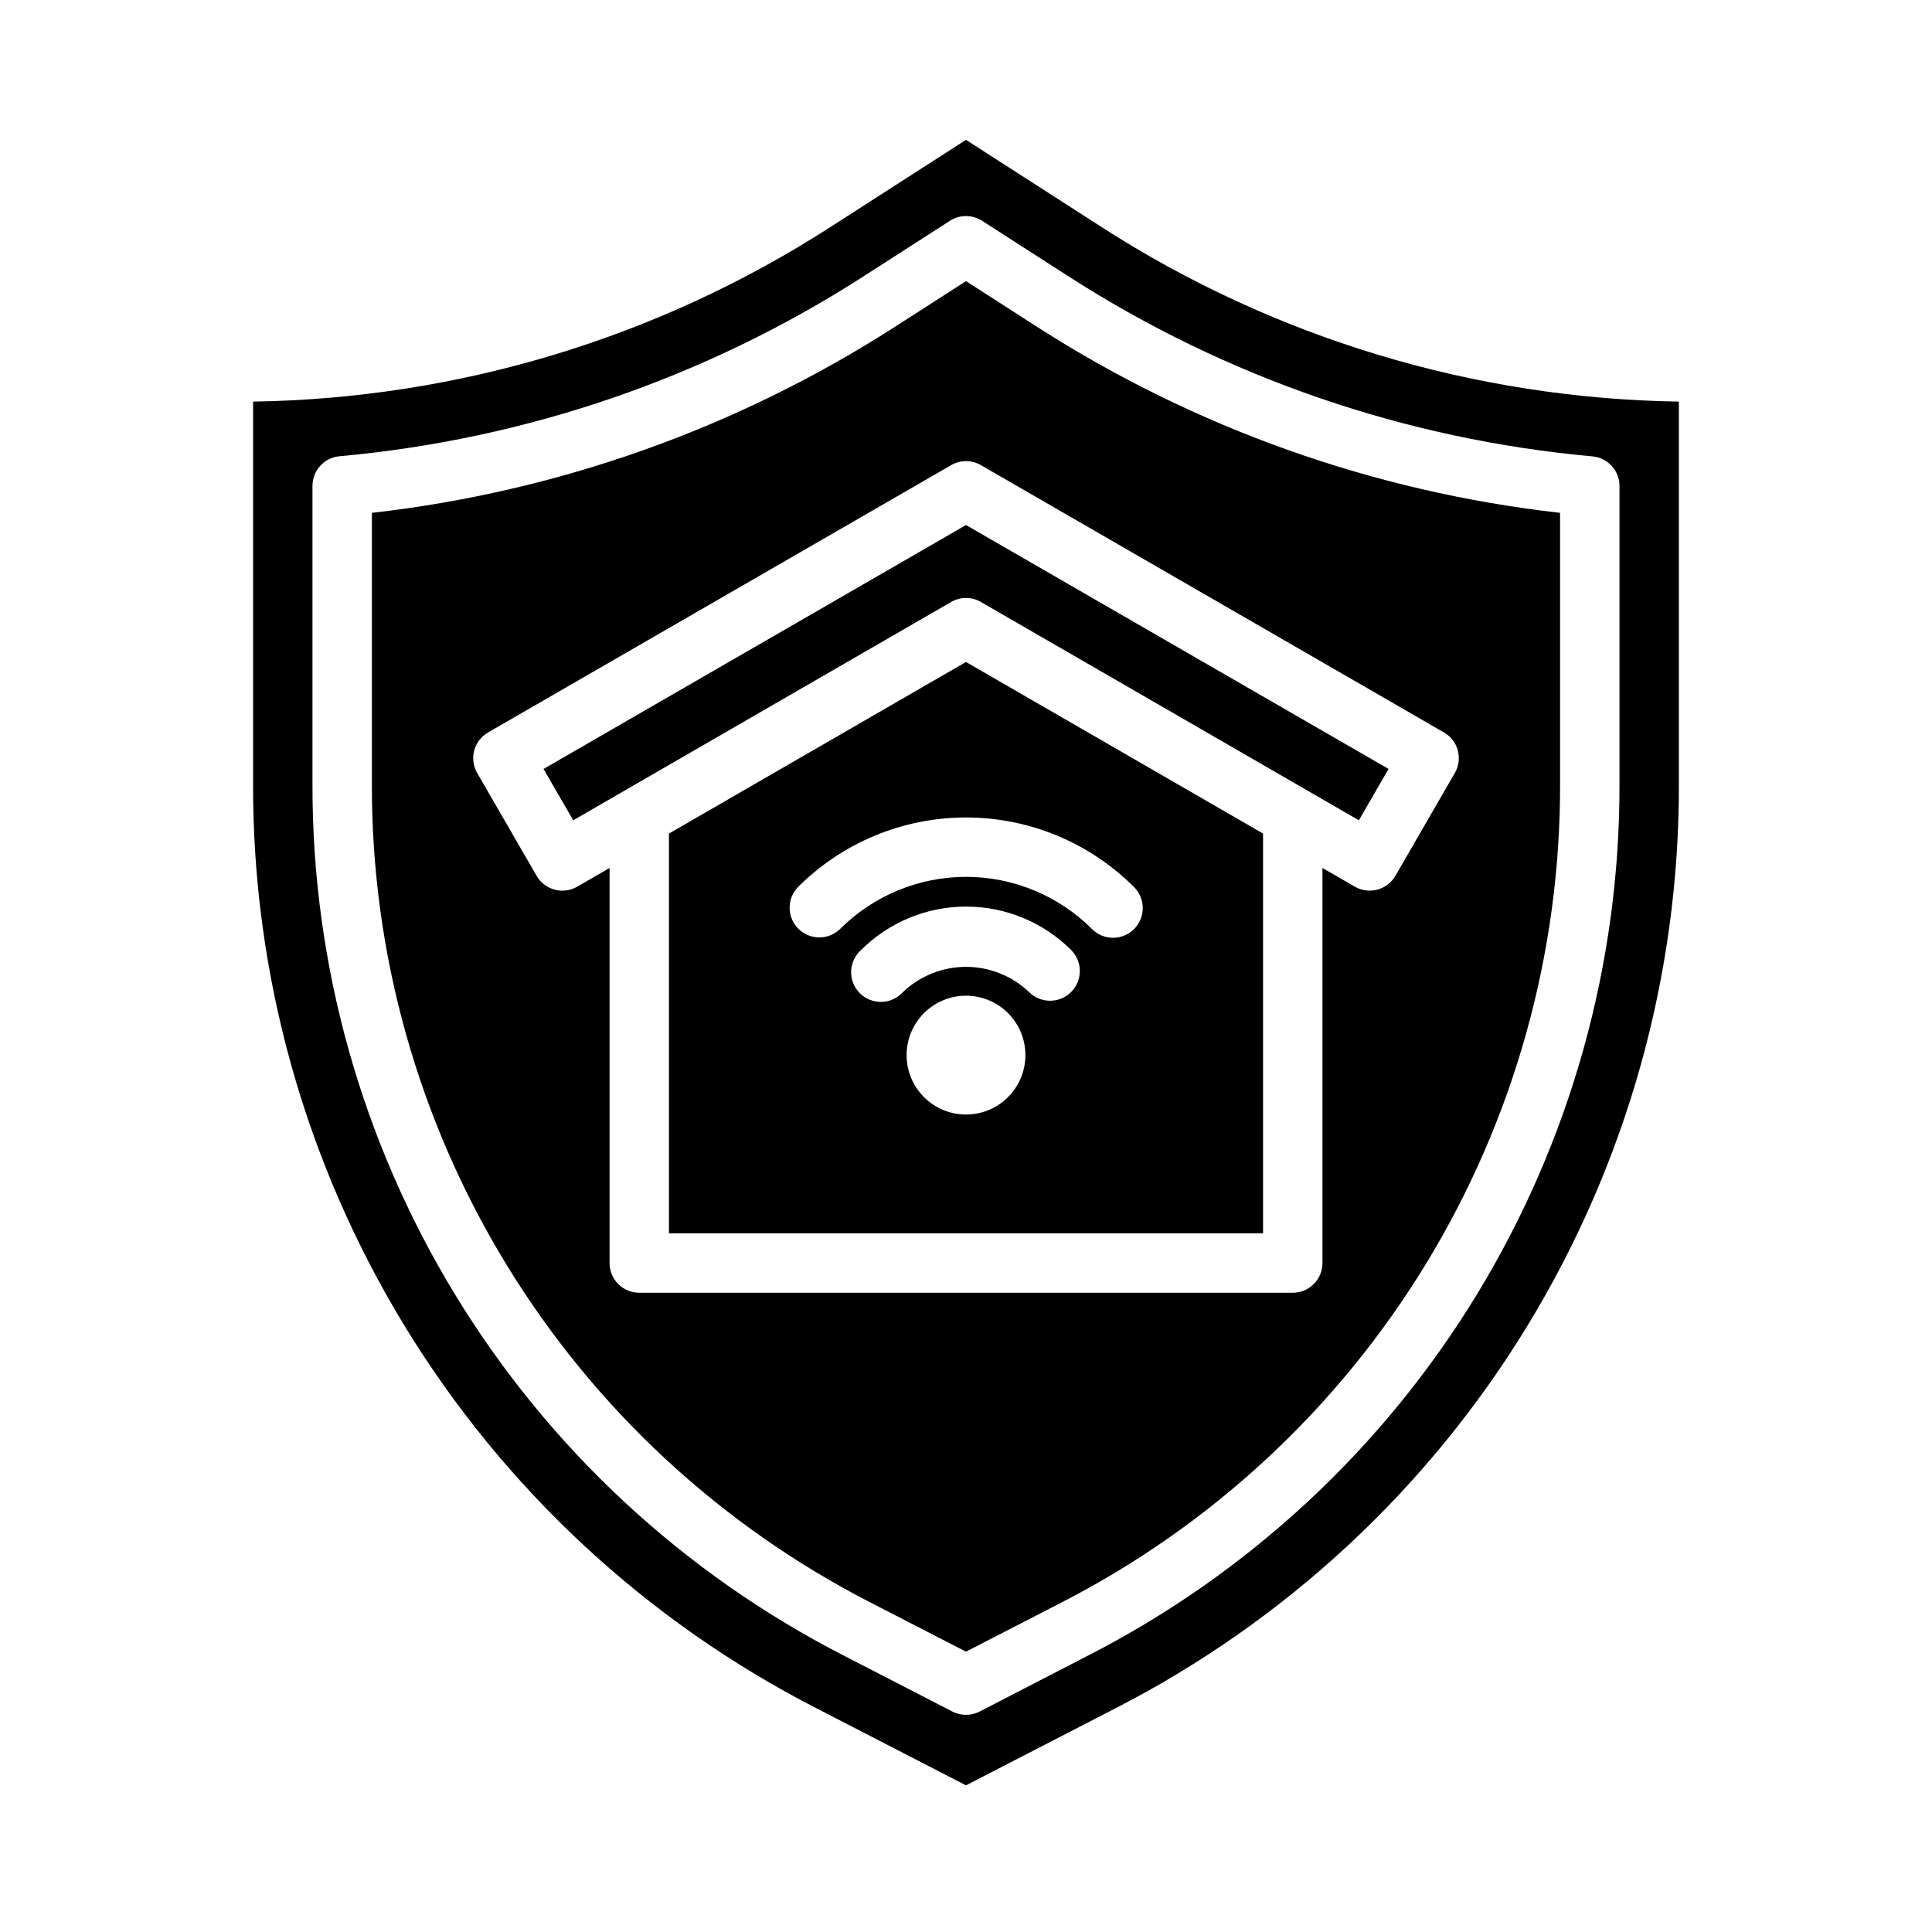
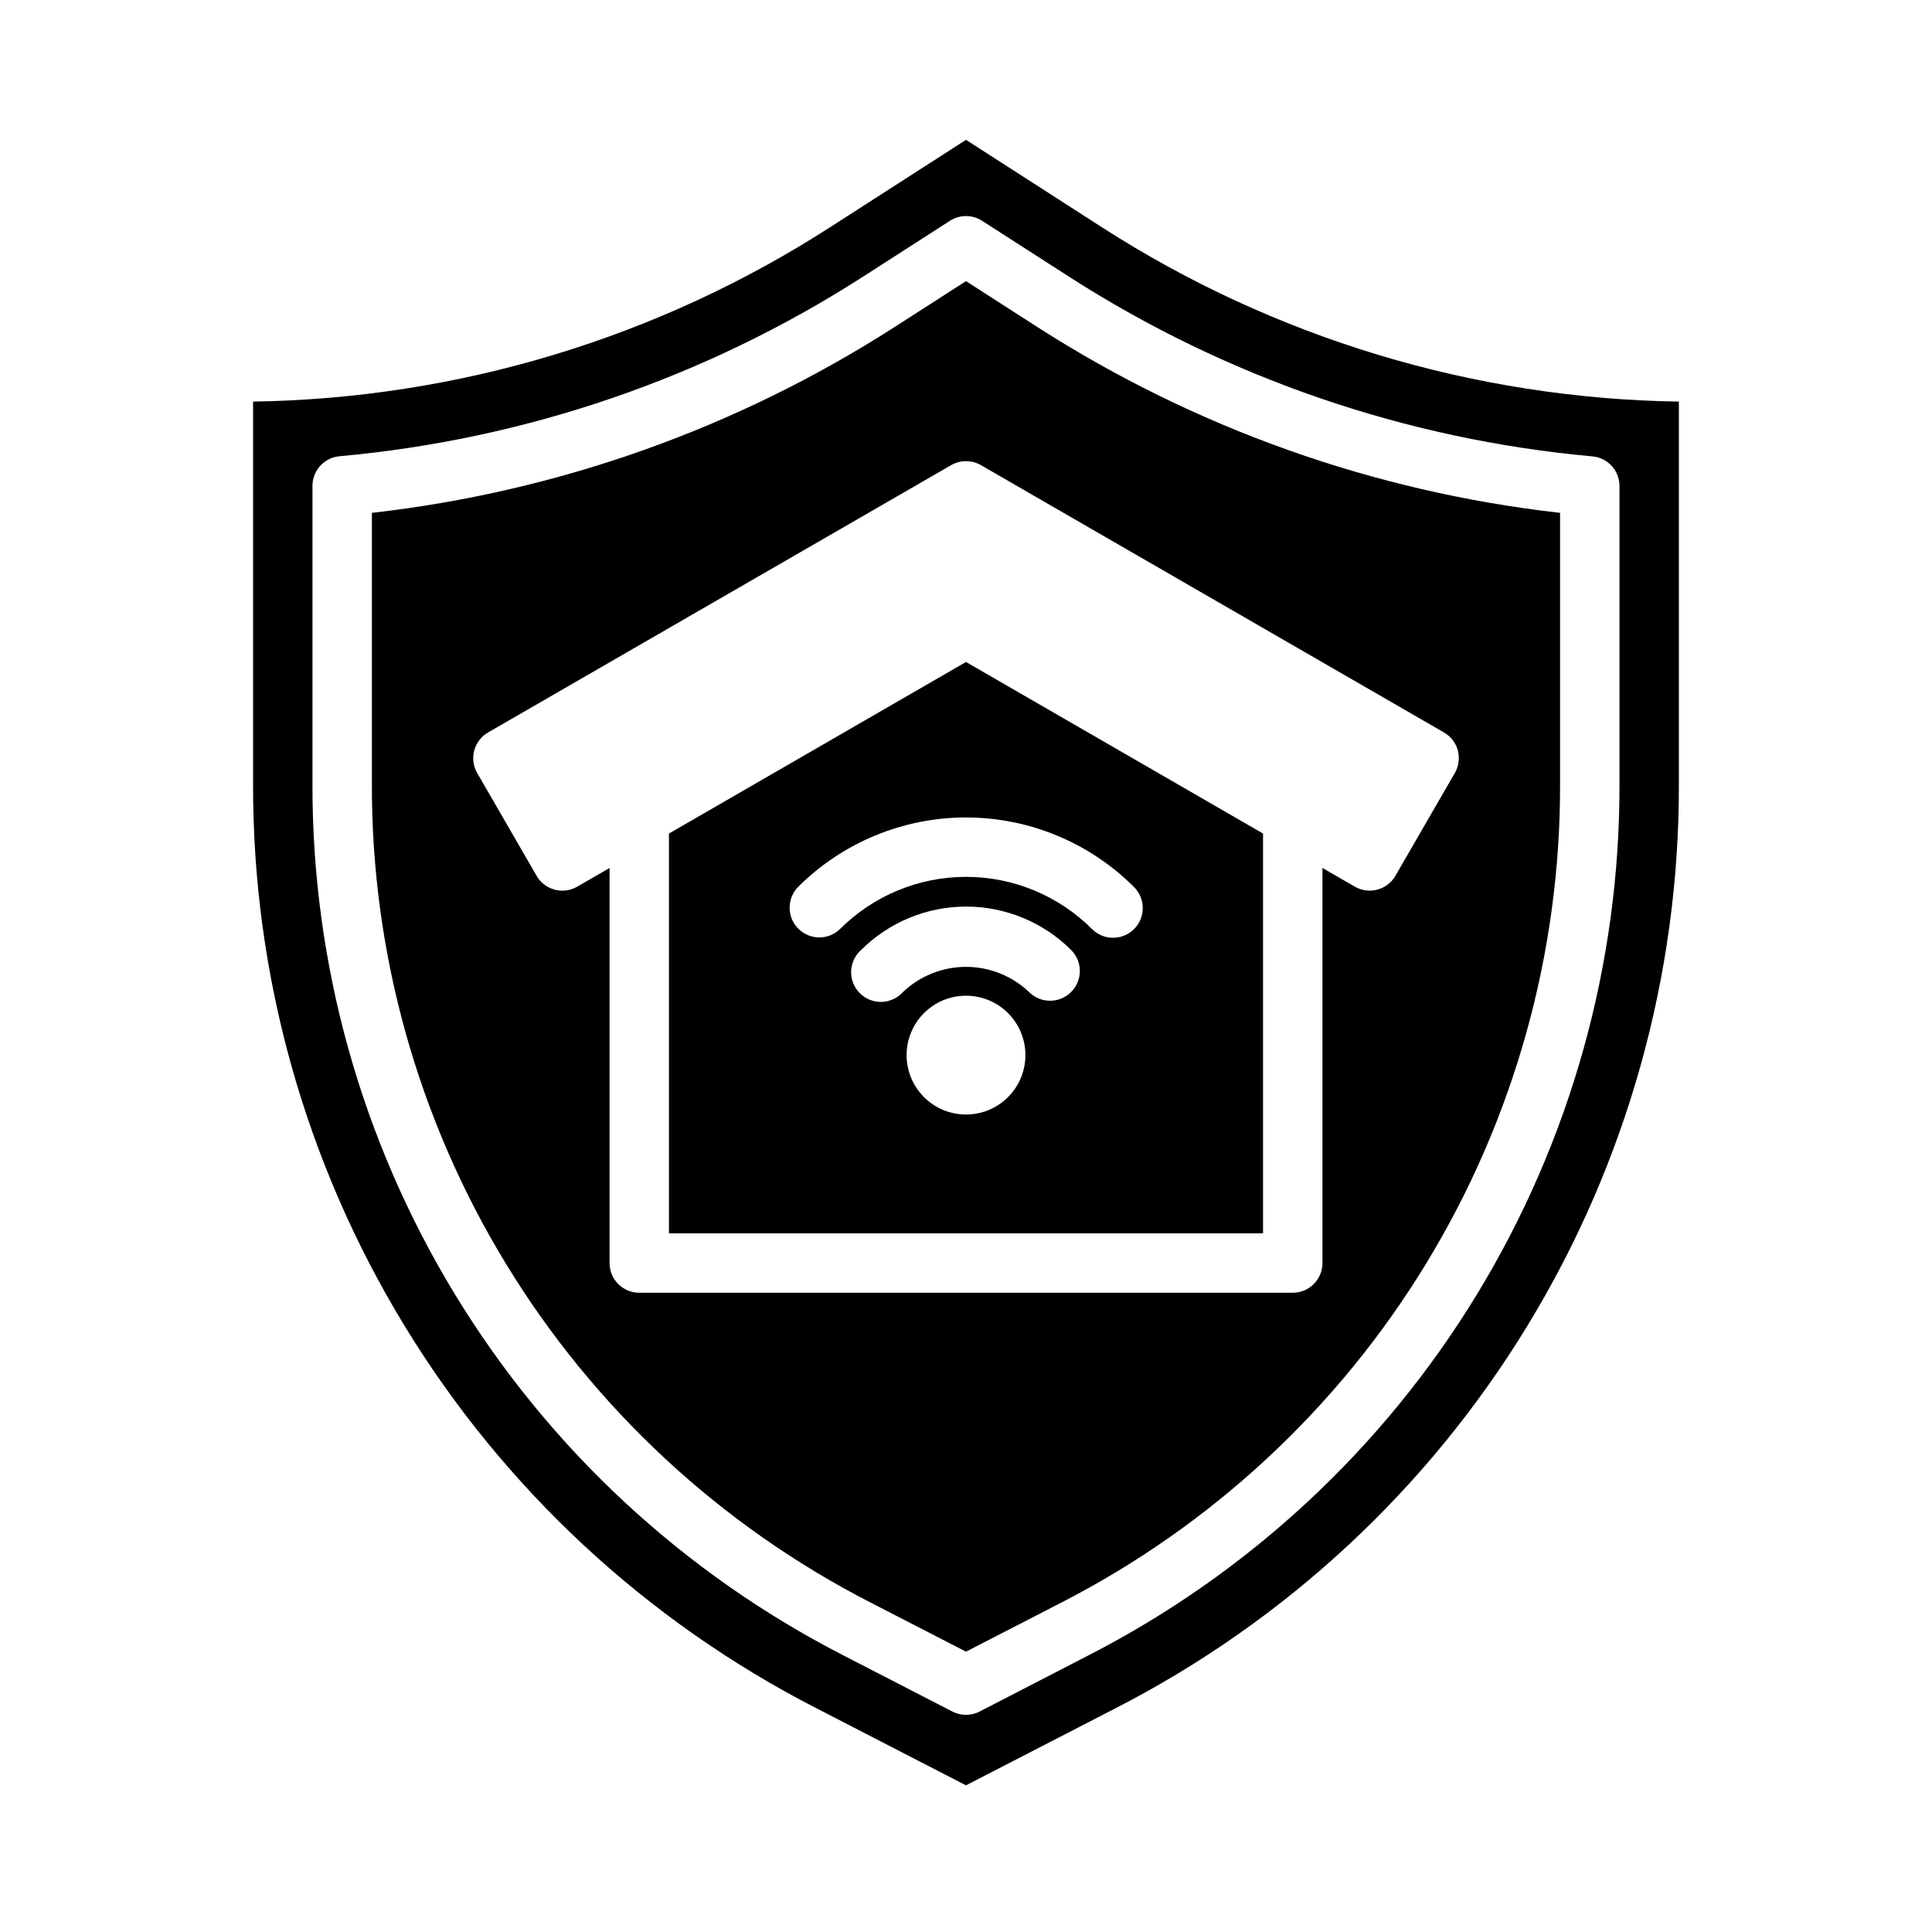
<svg xmlns="http://www.w3.org/2000/svg" fill="#000000" width="800px" height="800px" version="1.1" viewBox="144 144 512 512">
  <g>
    <path d="m400 218.5-18.895 12.148c-41.797 26.82-89.199 43.672-138.55 49.262v71.895c-0.105 44.84 12.191 88.836 35.531 127.12 23.34 38.285 56.812 69.371 96.719 89.816l25.191 12.965 25.191-12.965h-0.004c39.906-20.445 73.379-51.531 96.719-89.816 23.34-38.285 35.637-82.281 35.531-127.12v-71.895c-49.348-5.574-96.754-22.43-138.55-49.262zm130.33 124.38c0.539 2.016 0.258 4.168-0.789 5.977l-15.742 27.238v-0.004c-2.176 3.766-6.988 5.055-10.754 2.883l-8.582-4.953v104.7c0 2.086-0.828 4.09-2.305 5.566-1.477 1.477-3.477 2.305-5.566 2.305h-173.18c-4.348 0-7.871-3.523-7.871-7.871v-104.7l-8.582 4.961c-3.766 2.172-8.578 0.883-10.754-2.883l-15.742-27.238v0.004c-2.176-3.766-0.883-8.582 2.879-10.754l122.73-70.848c2.438-1.406 5.438-1.406 7.871 0l122.73 70.848c1.801 1.035 3.121 2.742 3.668 4.746z" />
    <path d="m321.28 364.9v105.95h157.44v-105.95l-78.719-45.469zm78.723 74.461c-4.176 0-8.18-1.66-11.133-4.613-2.953-2.953-4.613-6.957-4.613-11.133s1.66-8.18 4.613-11.133c2.953-2.953 6.957-4.609 11.133-4.609s8.18 1.656 11.133 4.609c2.949 2.953 4.609 6.957 4.609 11.133s-1.66 8.18-4.609 11.133c-2.953 2.953-6.957 4.613-11.133 4.613zm27.883-32.496c-3.055 3.094-8.035 3.129-11.133 0.078-4.512-4.309-10.512-6.715-16.75-6.715-6.242 0-12.242 2.406-16.754 6.715-1.457 1.602-3.508 2.531-5.668 2.57-2.164 0.043-4.25-0.809-5.766-2.352-1.516-1.543-2.332-3.641-2.254-5.805 0.078-2.16 1.043-4.195 2.668-5.625 7.387-7.352 17.383-11.477 27.805-11.477 10.418 0 20.418 4.125 27.805 11.477 3.086 3.062 3.106 8.047 0.047 11.133zm16.648-16.648c-3.074 3.07-8.059 3.07-11.133 0-8.855-8.859-20.871-13.84-33.398-13.84-12.531 0-24.543 4.981-33.402 13.84-3.09 2.981-8 2.938-11.035-0.098-3.035-3.035-3.078-7.945-0.098-11.035 11.812-11.809 27.832-18.445 44.535-18.445s32.719 6.637 44.531 18.445c3.074 3.074 3.074 8.059 0 11.133z" />
-     <path d="m288.04 347.78 7.871 13.602 100.16-57.859c2.438-1.406 5.438-1.406 7.871 0l100.17 57.859 7.871-13.602-111.98-64.641z" />
    <path d="m400 181.06-35.93 23.105c-45.676 29.414-98.68 45.441-153 46.262v101.38c-0.117 50.629 13.77 100.3 40.125 143.53 26.355 43.223 64.156 78.316 109.21 101.39l39.59 20.406 39.59-20.402-0.004-0.004c45.059-23.078 82.855-58.172 109.21-101.4 26.359-43.223 40.246-92.895 40.129-143.52v-101.38c-54.32-0.82-107.32-16.848-153-46.262zm173.18 91.73v79.012c0.109 47.734-12.988 94.57-37.836 135.32-24.852 40.758-60.488 73.848-102.97 95.609l-28.77 14.848c-2.266 1.164-4.949 1.164-7.211 0l-28.773-14.824c-42.488-21.766-78.129-54.855-102.98-95.617-24.852-40.762-37.945-87.602-37.832-135.34v-79.02c-0.016-4.086 3.102-7.508 7.172-7.871 49.352-4.453 96.898-20.75 138.61-47.508l23.152-14.887h-0.004c2.594-1.668 5.926-1.668 8.52 0l23.16 14.887c41.699 26.77 89.242 43.078 138.59 47.547 4.059 0.363 7.172 3.766 7.172 7.84z" />
  </g>
</svg>